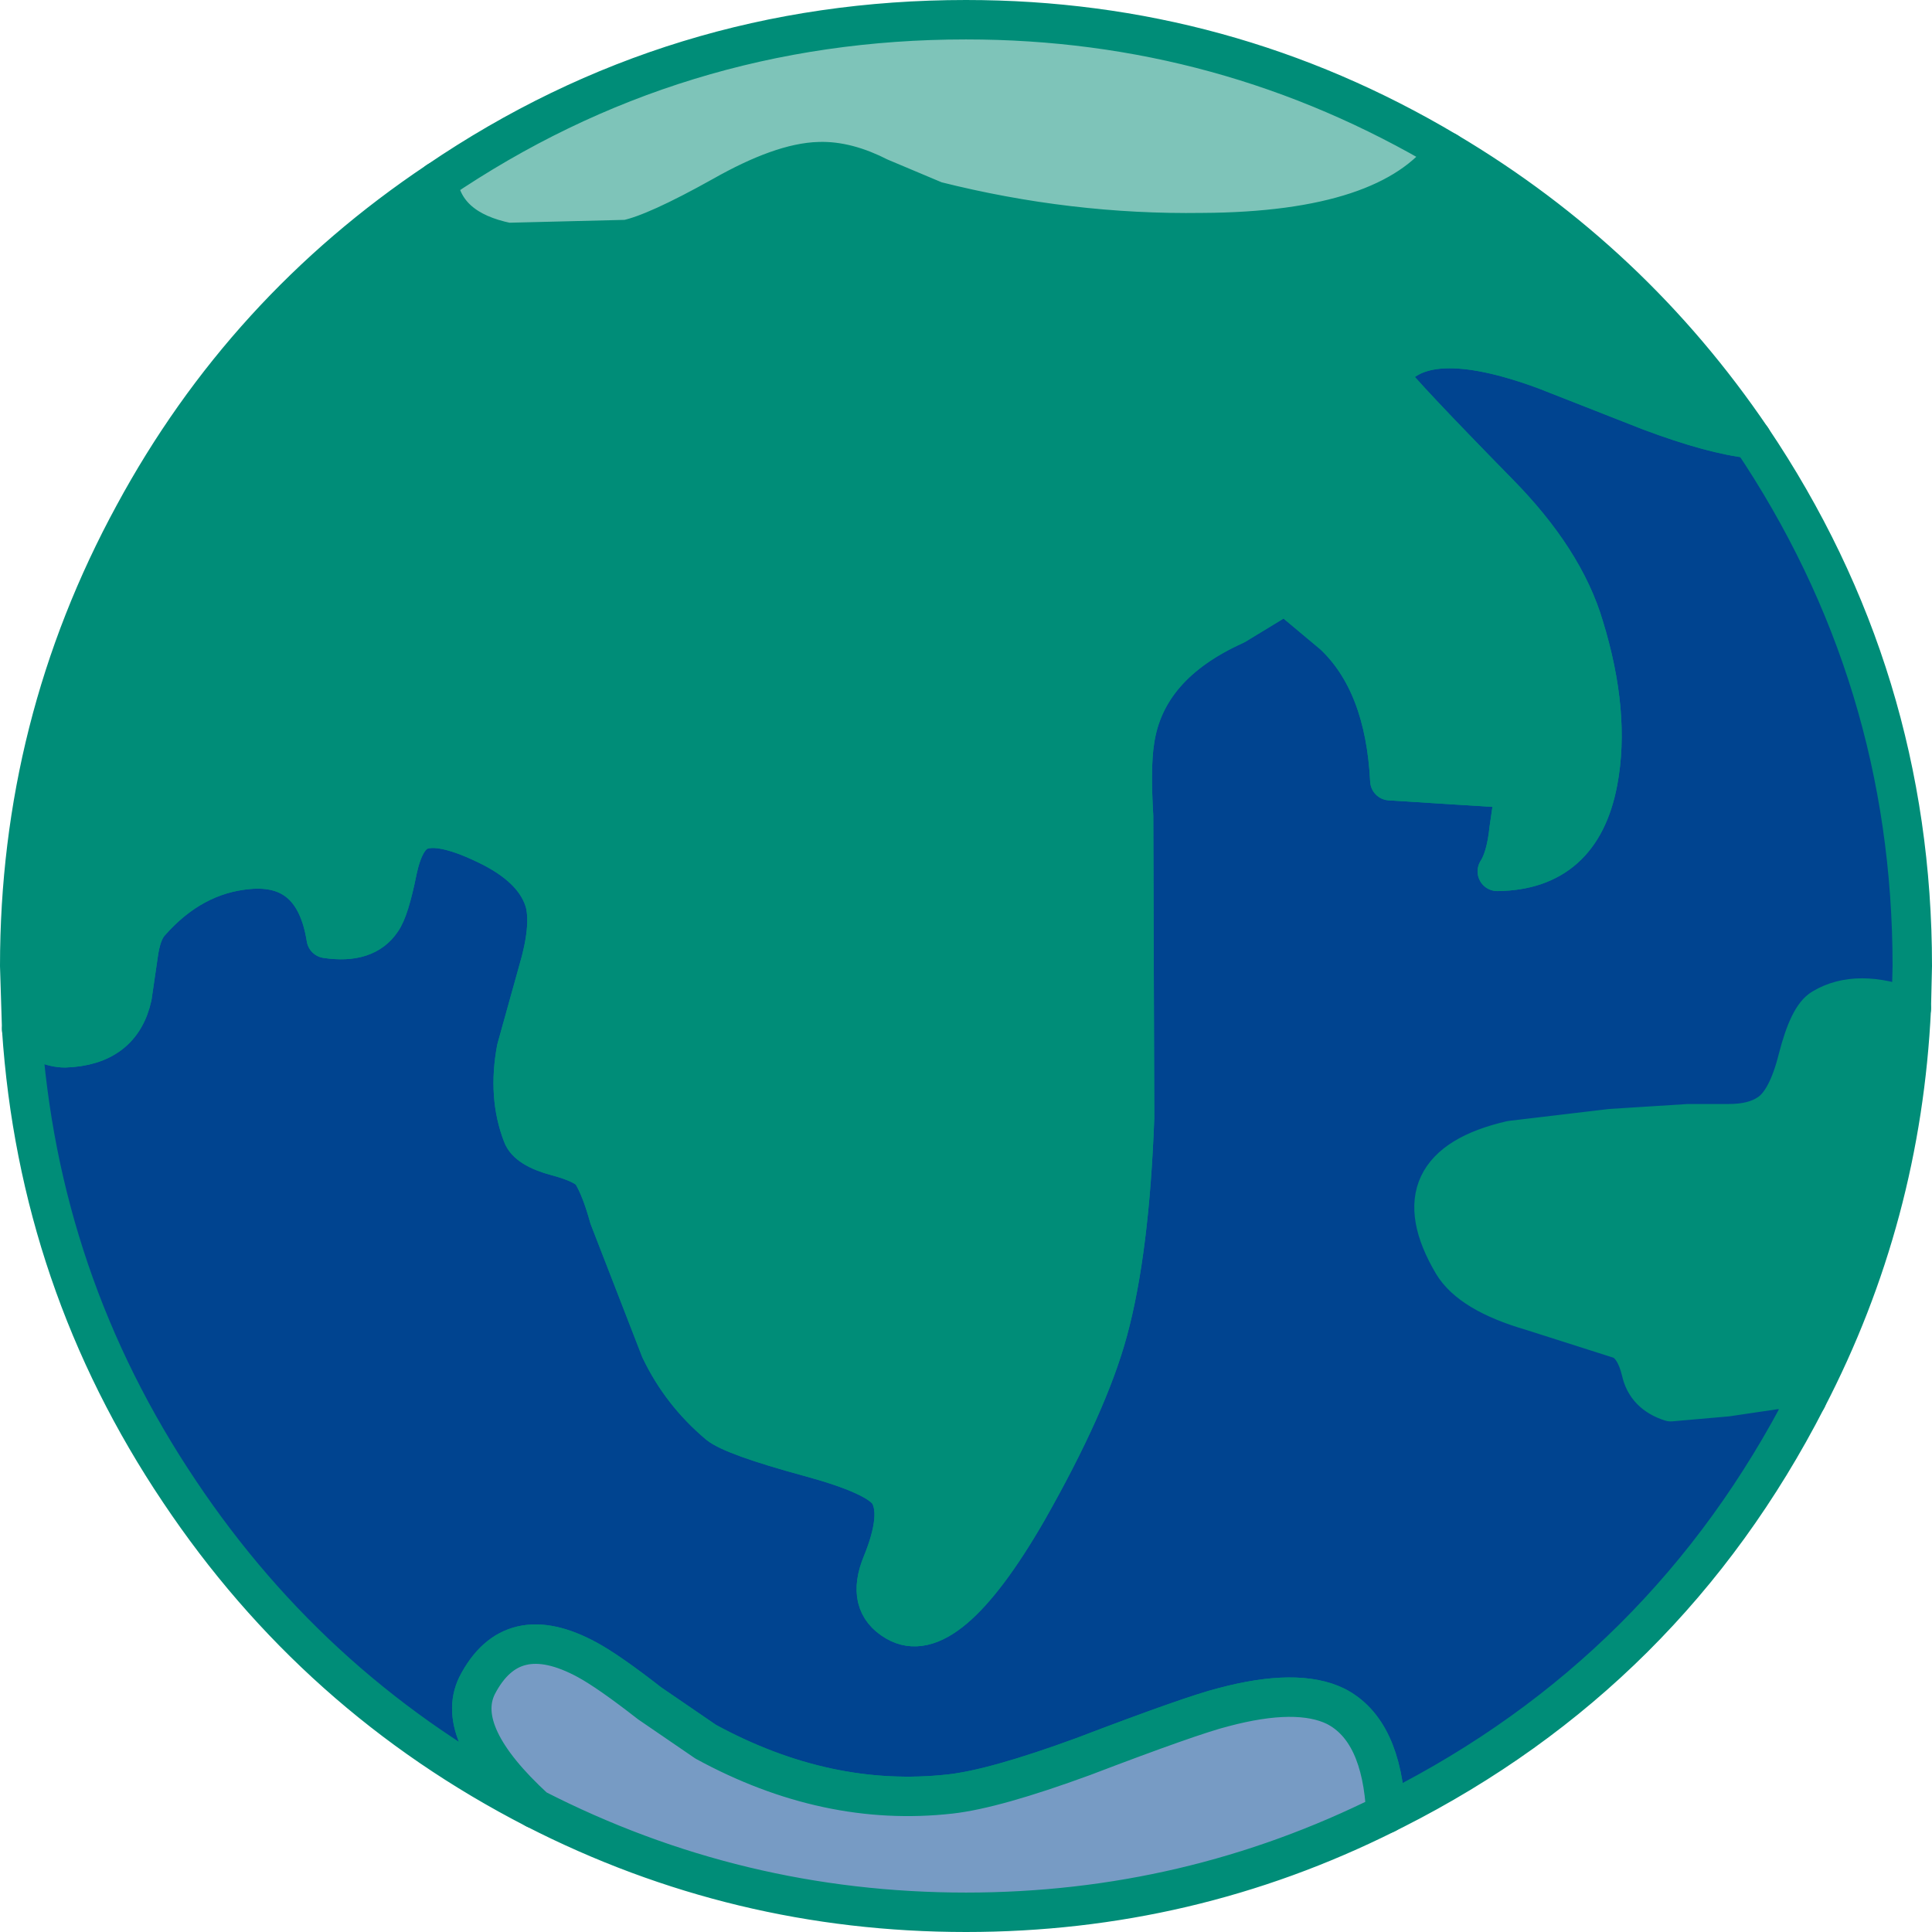
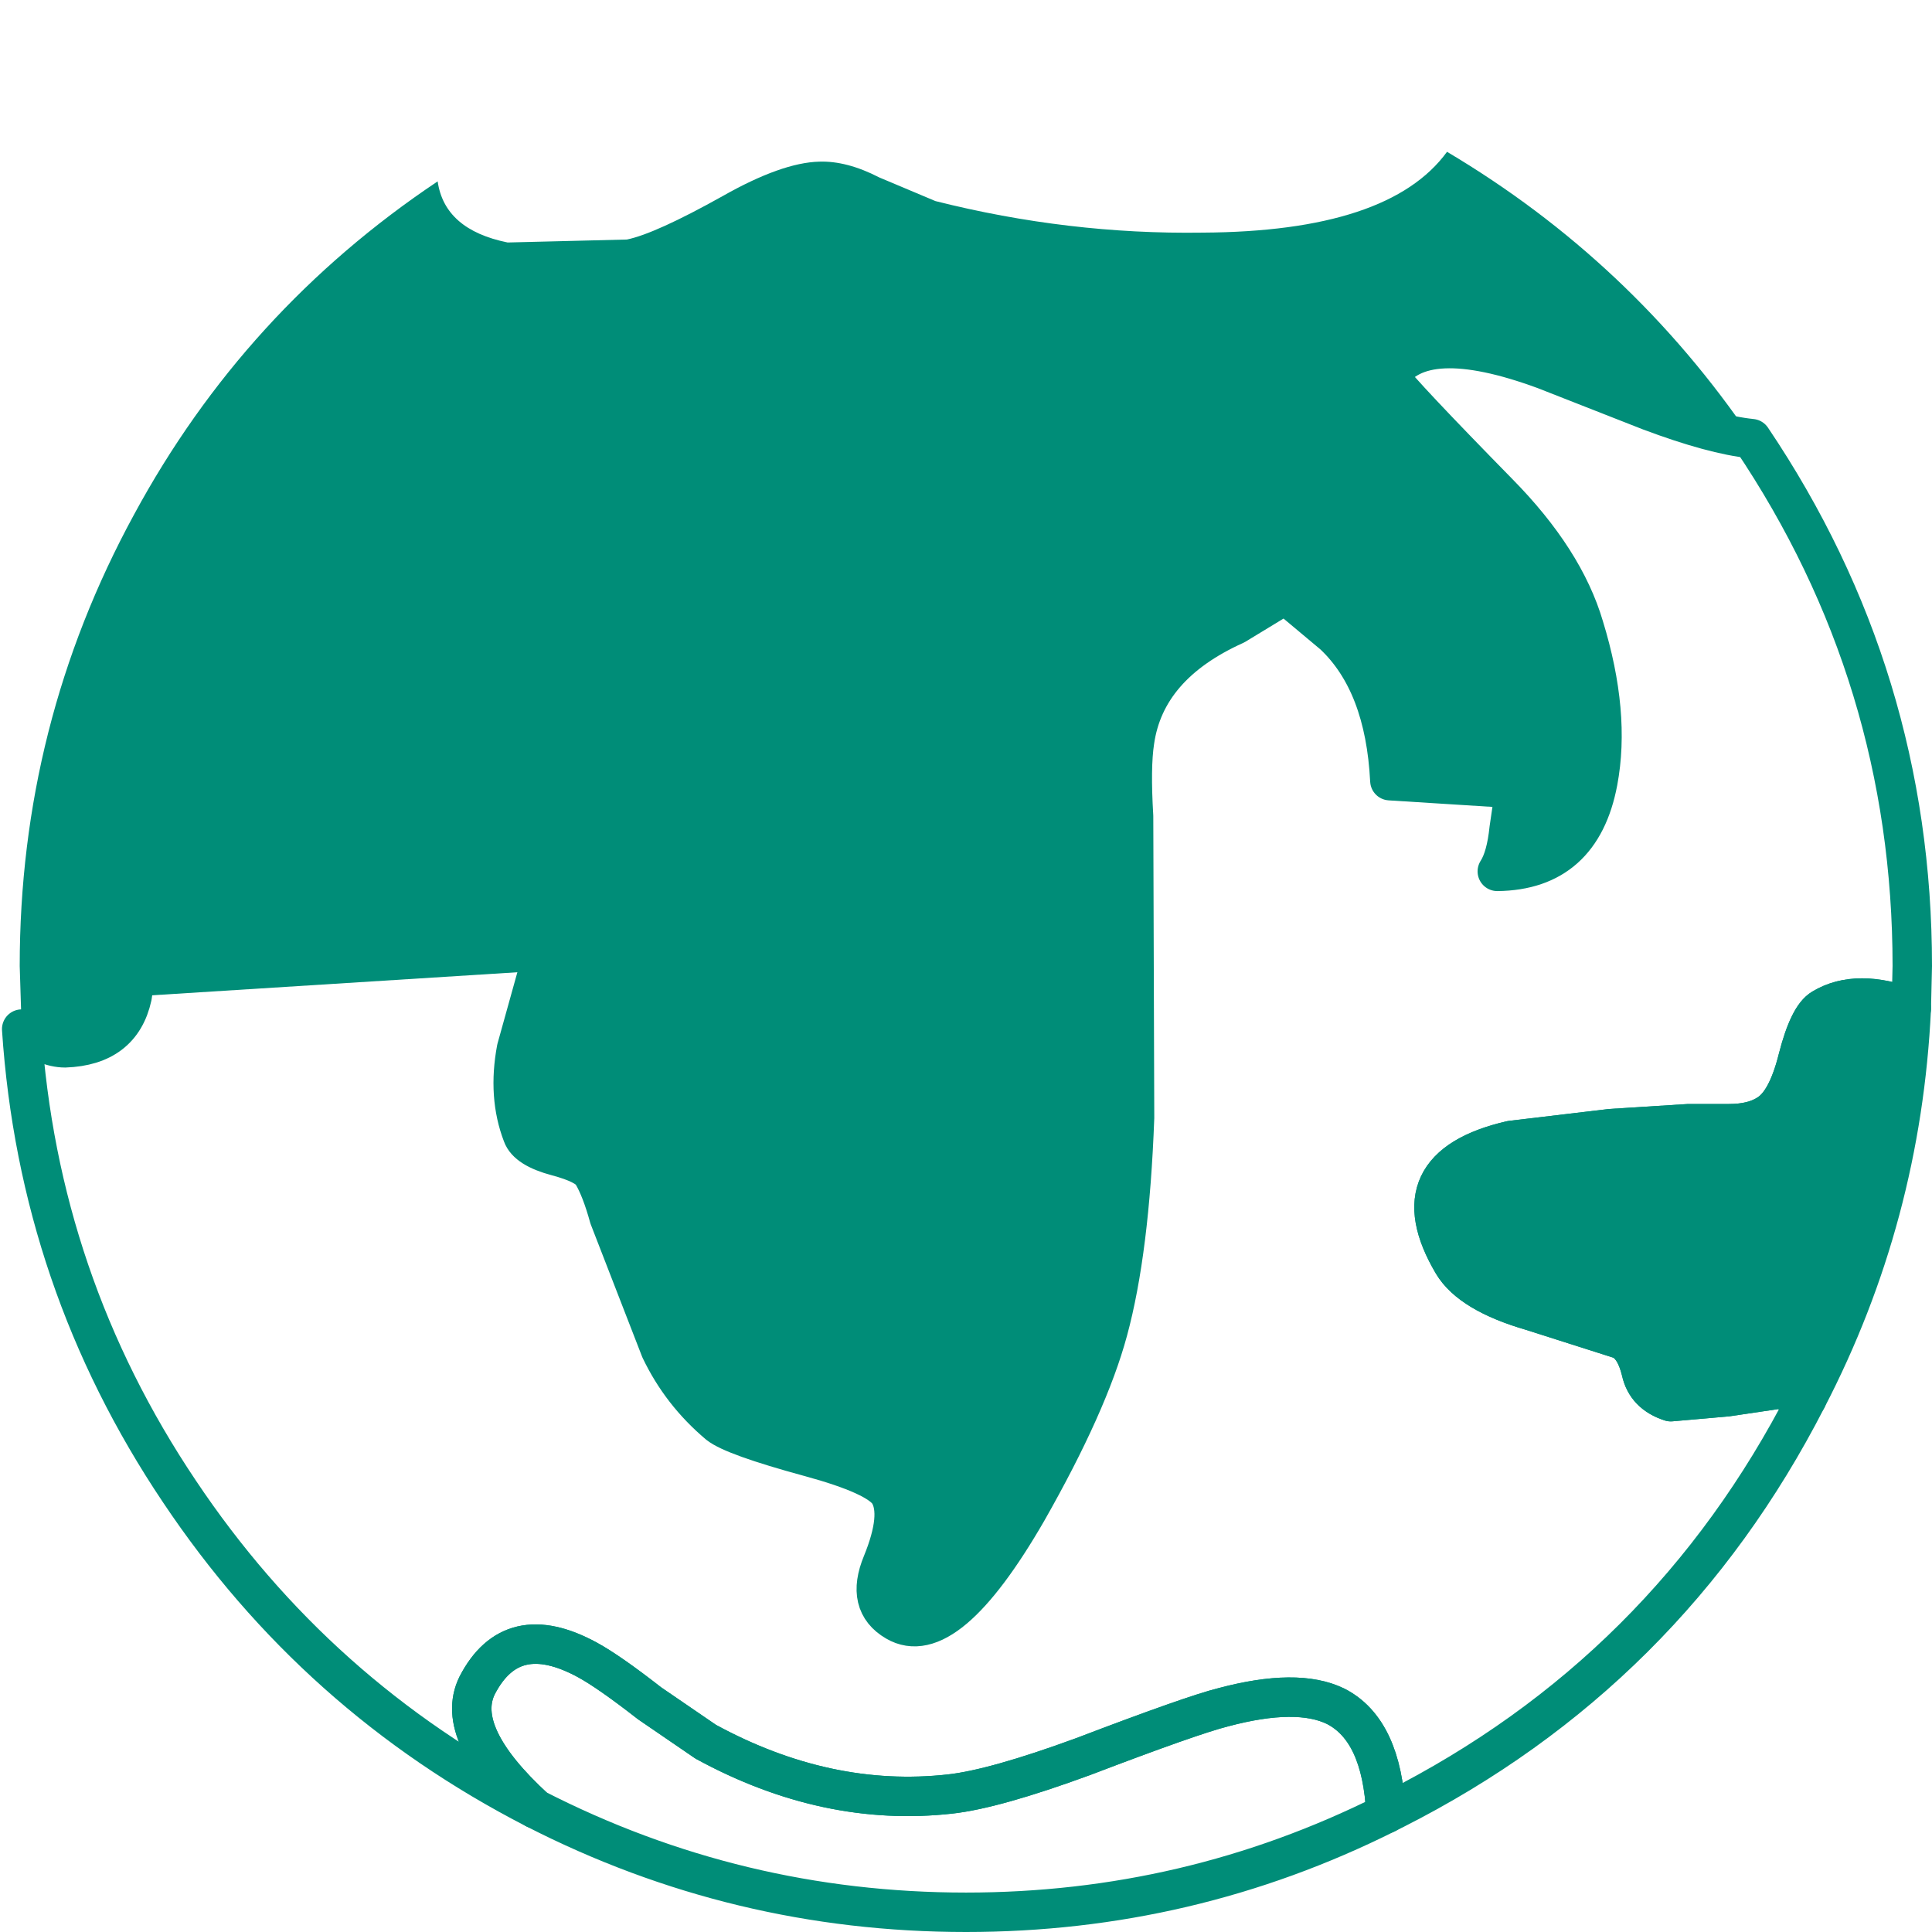
<svg xmlns="http://www.w3.org/2000/svg" height="98.0px" width="98.0px">
  <g transform="matrix(1.0, 0.0, 0.0, 1.0, 49.0, 49.0)">
    <path d="M43.45 2.15 Q45.2 1.1 47.95 2.15 47.45 12.7 42.65 21.95 L41.3 21.45 38.6 21.85 35.75 22.1 Q34.5 21.7 34.25 20.55 33.95 19.3 33.25 18.95 L28.7 17.5 Q25.6 16.6 24.7 15.1 21.8 10.2 27.65 8.85 L32.7 8.25 36.65 8.0 38.7 8.0 Q39.95 8.0 40.7 7.5 41.65 6.9 42.2 4.7 42.75 2.55 43.45 2.15" fill="#008d78" fill-rule="evenodd" stroke="none" />
    <path d="M43.45 2.15 Q42.75 2.55 42.2 4.7 41.65 6.9 40.7 7.5 39.95 8.0 38.7 8.0 L36.65 8.0 32.7 8.25 27.65 8.85 Q21.8 10.2 24.7 15.1 25.6 16.6 28.7 17.5 L33.25 18.95 Q33.95 19.3 34.25 20.55 34.5 21.7 35.75 22.1 L38.6 21.85 41.3 21.45 42.65 21.95 Q47.45 12.7 47.95 2.15 45.2 1.1 43.45 2.15 Z" fill="none" stroke="#008d78" stroke-linecap="round" stroke-linejoin="round" stroke-width="2.0" />
-     <path d="M21.6 42.85 L21.3 43.0 Q21.1 38.75 18.75 37.55 16.8 36.6 13.05 37.6 11.45 38.0 5.95 40.1 1.45 41.75 -0.8 42.0 -7.05 42.7 -13.2 39.35 L-16.05 37.4 Q-18.1 35.8 -19.2 35.2 -23.05 33.1 -24.8 36.5 -26.0 38.95 -21.85 42.75 -32.95 37.05 -39.9 26.65 -47.05 16.0 -47.9 3.2 -46.7 4.15 -45.7 4.15 -42.85 4.05 -42.3 1.55 L-42.0 -0.5 Q-41.85 -1.7 -41.4 -2.2 -39.25 -4.65 -36.4 -4.9 -33.05 -5.2 -32.45 -1.4 -30.45 -1.1 -29.65 -2.3 -29.25 -2.85 -28.85 -4.85 -28.5 -6.5 -27.75 -6.85 -26.65 -7.35 -24.0 -6.0 -21.8 -4.85 -21.35 -3.2 -21.05 -1.95 -21.7 0.25 L-22.8 4.2 Q-23.25 6.6 -22.5 8.55 -22.25 9.25 -20.75 9.65 -19.25 10.05 -18.95 10.55 -18.5 11.3 -18.1 12.75 L-15.5 19.45 Q-14.45 21.65 -12.55 23.25 -11.8 23.85 -7.95 24.9 -4.45 25.85 -3.9 26.75 -3.25 27.85 -4.25 30.3 -5.1 32.35 -3.55 33.25 -1.0 34.75 3.1 27.65 6.2 22.2 7.2 18.5 8.3 14.45 8.55 7.7 L8.5 -7.6 Q8.35 -10.1 8.55 -11.4 9.1 -15.25 13.65 -17.3 L16.2 -18.85 18.65 -16.8 Q21.25 -14.35 21.5 -9.4 L27.85 -9.0 27.55 -6.95 Q27.4 -5.5 26.95 -4.8 31.2 -4.85 32.05 -9.35 32.7 -12.8 31.35 -17.2 30.35 -20.6 27.0 -24.0 22.1 -29.0 21.45 -29.9 23.1 -32.55 29.35 -30.25 L34.7 -28.15 Q37.9 -26.95 39.85 -26.75 48.0 -14.65 48.0 0.0 L47.95 2.15 Q45.2 1.1 43.45 2.15 42.75 2.55 42.2 4.7 41.65 6.9 40.7 7.5 39.95 8.0 38.7 8.0 L36.65 8.0 32.7 8.25 27.65 8.85 Q21.8 10.2 24.7 15.1 25.6 16.6 28.7 17.5 L33.25 18.95 Q33.95 19.3 34.25 20.55 34.5 21.7 35.75 22.1 L38.6 21.85 41.3 21.45 42.65 21.95 Q35.55 35.8 21.7 42.8 L21.6 42.85" fill="#004490" fill-rule="evenodd" stroke="none" />
    <path d="M21.7 42.8 Q35.55 35.8 42.65 21.95 L41.3 21.45 38.6 21.85 35.75 22.1 Q34.5 21.7 34.25 20.55 33.95 19.3 33.25 18.95 L28.7 17.5 Q25.6 16.6 24.7 15.1 21.8 10.2 27.65 8.85 L32.7 8.25 36.65 8.0 38.7 8.0 Q39.95 8.0 40.7 7.5 41.65 6.9 42.2 4.7 42.75 2.55 43.45 2.15 45.2 1.1 47.95 2.15 L48.0 0.0 Q48.0 -14.65 39.85 -26.75 37.9 -26.95 34.7 -28.15 L29.35 -30.25 Q23.1 -32.55 21.45 -29.9 22.1 -29.0 27.0 -24.0 30.35 -20.6 31.35 -17.2 32.7 -12.8 32.05 -9.35 31.2 -4.85 26.95 -4.8 27.4 -5.5 27.55 -6.95 L27.85 -9.0 21.5 -9.4 Q21.25 -14.35 18.65 -16.8 L16.2 -18.85 13.65 -17.3 Q9.1 -15.25 8.55 -11.4 8.35 -10.1 8.5 -7.6 L8.55 7.7 Q8.3 14.45 7.2 18.5 6.2 22.2 3.1 27.65 -1.0 34.75 -3.55 33.25 -5.1 32.35 -4.25 30.3 -3.25 27.85 -3.9 26.75 -4.45 25.85 -7.95 24.9 -11.8 23.85 -12.55 23.25 -14.45 21.65 -15.5 19.45 L-18.1 12.75 Q-18.5 11.3 -18.95 10.55 -19.25 10.05 -20.75 9.65 -22.25 9.25 -22.5 8.55 -23.25 6.6 -22.8 4.2 L-21.7 0.25 Q-21.05 -1.95 -21.35 -3.2 -21.8 -4.85 -24.0 -6.0 -26.65 -7.35 -27.75 -6.85 -28.5 -6.5 -28.85 -4.85 -29.25 -2.85 -29.65 -2.3 -30.45 -1.1 -32.45 -1.4 -33.05 -5.2 -36.4 -4.9 -39.25 -4.65 -41.4 -2.2 -41.85 -1.7 -42.0 -0.5 L-42.3 1.55 Q-42.85 4.05 -45.7 4.15 -46.7 4.15 -47.9 3.2 -47.05 16.0 -39.9 26.65 -32.95 37.05 -21.85 42.75 -26.0 38.95 -24.8 36.5 -23.05 33.1 -19.2 35.2 -18.1 35.8 -16.05 37.4 L-13.2 39.35 Q-7.05 42.7 -0.8 42.0 1.45 41.75 5.95 40.1 11.45 38.0 13.05 37.6 16.8 36.6 18.75 37.55 21.1 38.75 21.3 43.0 L21.6 42.85" fill="none" stroke="#008d78" stroke-linecap="round" stroke-linejoin="round" stroke-width="2.0" />
-     <path d="M-19.2 35.2 Q-18.1 35.8 -16.05 37.4 L-13.2 39.35 Q-7.05 42.7 -0.8 42.0 1.45 41.75 5.95 40.1 11.45 38.0 13.05 37.6 16.8 36.6 18.75 37.55 21.1 38.75 21.3 43.0 11.3 48.0 0.0 48.0 -11.6 48.0 -21.85 42.75 -26.0 38.95 -24.8 36.5 -23.05 33.1 -19.2 35.2" fill="#779bc4" fill-rule="evenodd" stroke="none" />
    <path d="M-19.2 35.2 Q-23.05 33.1 -24.8 36.5 -26.0 38.95 -21.85 42.75 -11.6 48.0 0.0 48.0 11.3 48.0 21.3 43.0 21.1 38.75 18.75 37.55 16.8 36.6 13.05 37.6 11.45 38.0 5.95 40.1 1.45 41.75 -0.8 42.0 -7.05 42.7 -13.2 39.35 L-16.05 37.4 Q-18.1 35.8 -19.2 35.2 Z" fill="none" stroke="#008d78" stroke-linecap="round" stroke-linejoin="round" stroke-width="2.0" />
-     <path d="M24.4 -41.3 Q33.75 -35.75 39.85 -26.75 37.9 -26.95 34.7 -28.15 L29.35 -30.25 Q23.1 -32.55 21.45 -29.9 22.1 -29.0 27.0 -24.0 30.35 -20.6 31.35 -17.2 32.7 -12.8 32.05 -9.35 31.2 -4.85 26.95 -4.8 27.4 -5.5 27.55 -6.95 L27.85 -9.0 21.5 -9.4 Q21.25 -14.35 18.65 -16.8 L16.2 -18.85 13.65 -17.3 Q9.1 -15.25 8.55 -11.4 8.35 -10.1 8.5 -7.6 L8.55 7.7 Q8.3 14.45 7.2 18.5 6.2 22.2 3.1 27.65 -1.0 34.75 -3.55 33.25 -5.1 32.35 -4.25 30.3 -3.25 27.85 -3.9 26.75 -4.45 25.85 -7.95 24.9 -11.8 23.85 -12.55 23.25 -14.45 21.65 -15.5 19.45 L-18.1 12.75 Q-18.5 11.3 -18.95 10.55 -19.25 10.05 -20.75 9.65 -22.25 9.25 -22.5 8.55 -23.25 6.6 -22.8 4.2 L-21.7 0.25 Q-21.05 -1.95 -21.35 -3.2 -21.8 -4.85 -24.0 -6.0 -26.65 -7.35 -27.75 -6.85 -28.5 -6.5 -28.85 -4.85 -29.25 -2.85 -29.65 -2.3 -30.45 -1.1 -32.45 -1.4 -33.05 -5.2 -36.4 -4.9 -39.25 -4.65 -41.4 -2.2 -41.85 -1.7 -42.0 -0.5 L-42.3 1.55 Q-42.85 4.05 -45.7 4.15 -46.7 4.15 -47.9 3.2 L-48.0 0.0 Q-48.0 -12.25 -42.2 -22.9 -36.6 -33.25 -26.8 -39.8 -26.45 -37.35 -23.25 -36.7 L-17.2 -36.85 Q-15.75 -37.15 -12.35 -39.05 -9.35 -40.75 -7.45 -40.8 -6.05 -40.85 -4.4 -40.0 L-1.55 -38.8 Q5.2 -37.1 12.0 -37.2 21.45 -37.25 24.4 -41.3" fill="#008d78" fill-rule="evenodd" stroke="none" />
-     <path d="M24.4 -41.3 Q21.45 -37.25 12.0 -37.2 5.2 -37.1 -1.55 -38.8 L-4.4 -40.0 Q-6.05 -40.85 -7.45 -40.8 -9.35 -40.75 -12.35 -39.05 -15.75 -37.15 -17.2 -36.85 L-23.25 -36.7 Q-26.45 -37.35 -26.8 -39.8 -36.6 -33.25 -42.2 -22.9 -48.0 -12.25 -48.0 0.0 L-47.9 3.2 Q-46.7 4.15 -45.7 4.15 -42.85 4.05 -42.3 1.55 L-42.0 -0.5 Q-41.85 -1.7 -41.4 -2.2 -39.25 -4.65 -36.4 -4.9 -33.05 -5.2 -32.45 -1.4 -30.45 -1.1 -29.65 -2.3 -29.25 -2.85 -28.85 -4.85 -28.5 -6.5 -27.75 -6.85 -26.65 -7.35 -24.0 -6.0 -21.8 -4.85 -21.35 -3.2 -21.05 -1.95 -21.7 0.25 L-22.8 4.2 Q-23.25 6.6 -22.5 8.55 -22.25 9.25 -20.75 9.65 -19.25 10.05 -18.95 10.55 -18.5 11.3 -18.1 12.75 L-15.5 19.45 Q-14.45 21.65 -12.55 23.25 -11.8 23.85 -7.95 24.9 -4.45 25.85 -3.9 26.75 -3.25 27.85 -4.25 30.3 -5.1 32.35 -3.55 33.25 -1.0 34.75 3.1 27.65 6.2 22.2 7.2 18.5 8.3 14.45 8.55 7.7 L8.5 -7.6 Q8.35 -10.1 8.55 -11.4 9.1 -15.25 13.65 -17.3 L16.2 -18.85 18.65 -16.8 Q21.25 -14.35 21.5 -9.4 L27.85 -9.0 27.55 -6.95 Q27.4 -5.5 26.95 -4.8 31.2 -4.85 32.05 -9.35 32.7 -12.8 31.35 -17.2 30.35 -20.6 27.0 -24.0 22.1 -29.0 21.45 -29.9 23.1 -32.55 29.35 -30.25 L34.7 -28.15 Q37.9 -26.95 39.85 -26.75 33.75 -35.75 24.4 -41.3 Z" fill="none" stroke="#008d78" stroke-linecap="round" stroke-linejoin="round" stroke-width="2.0" />
-     <path d="M12.0 -37.2 Q5.2 -37.1 -1.55 -38.8 L-4.4 -40.0 Q-6.05 -40.85 -7.45 -40.8 -9.35 -40.75 -12.35 -39.05 -15.75 -37.15 -17.2 -36.85 L-23.25 -36.7 Q-26.45 -37.35 -26.8 -39.8 -14.75 -48.0 0.0 -48.0 13.15 -48.0 24.4 -41.3 21.45 -37.25 12.0 -37.2" fill="#7ec4b9" fill-rule="evenodd" stroke="none" />
-     <path d="M12.0 -37.2 Q21.45 -37.25 24.4 -41.3 13.15 -48.0 0.0 -48.0 -14.75 -48.0 -26.8 -39.8 -26.45 -37.35 -23.25 -36.7 L-17.2 -36.85 Q-15.75 -37.15 -12.35 -39.05 -9.35 -40.75 -7.45 -40.8 -6.05 -40.85 -4.4 -40.0 L-1.55 -38.8 Q5.2 -37.1 12.0 -37.2 Z" fill="none" stroke="#008d78" stroke-linecap="round" stroke-linejoin="round" stroke-width="2.0" />
+     <path d="M24.4 -41.3 Q33.75 -35.75 39.85 -26.75 37.9 -26.95 34.7 -28.15 L29.35 -30.25 Q23.1 -32.55 21.45 -29.9 22.1 -29.0 27.0 -24.0 30.35 -20.6 31.35 -17.2 32.7 -12.8 32.05 -9.35 31.2 -4.85 26.95 -4.8 27.4 -5.5 27.55 -6.95 L27.85 -9.0 21.5 -9.4 Q21.25 -14.35 18.65 -16.8 L16.2 -18.85 13.65 -17.3 Q9.1 -15.25 8.55 -11.4 8.35 -10.1 8.5 -7.6 L8.55 7.7 Q8.3 14.45 7.2 18.5 6.2 22.2 3.1 27.65 -1.0 34.75 -3.55 33.25 -5.1 32.35 -4.25 30.3 -3.25 27.85 -3.9 26.75 -4.45 25.85 -7.95 24.9 -11.8 23.85 -12.55 23.25 -14.45 21.65 -15.5 19.45 L-18.1 12.75 Q-18.5 11.3 -18.95 10.55 -19.25 10.05 -20.75 9.65 -22.25 9.25 -22.5 8.55 -23.25 6.6 -22.8 4.2 L-21.7 0.25 L-42.3 1.55 Q-42.85 4.05 -45.7 4.15 -46.7 4.15 -47.9 3.2 L-48.0 0.0 Q-48.0 -12.25 -42.2 -22.9 -36.6 -33.25 -26.8 -39.8 -26.45 -37.35 -23.25 -36.7 L-17.2 -36.85 Q-15.75 -37.15 -12.35 -39.05 -9.35 -40.75 -7.45 -40.8 -6.05 -40.85 -4.4 -40.0 L-1.55 -38.8 Q5.2 -37.1 12.0 -37.2 21.45 -37.25 24.4 -41.3" fill="#008d78" fill-rule="evenodd" stroke="none" />
  </g>
</svg>